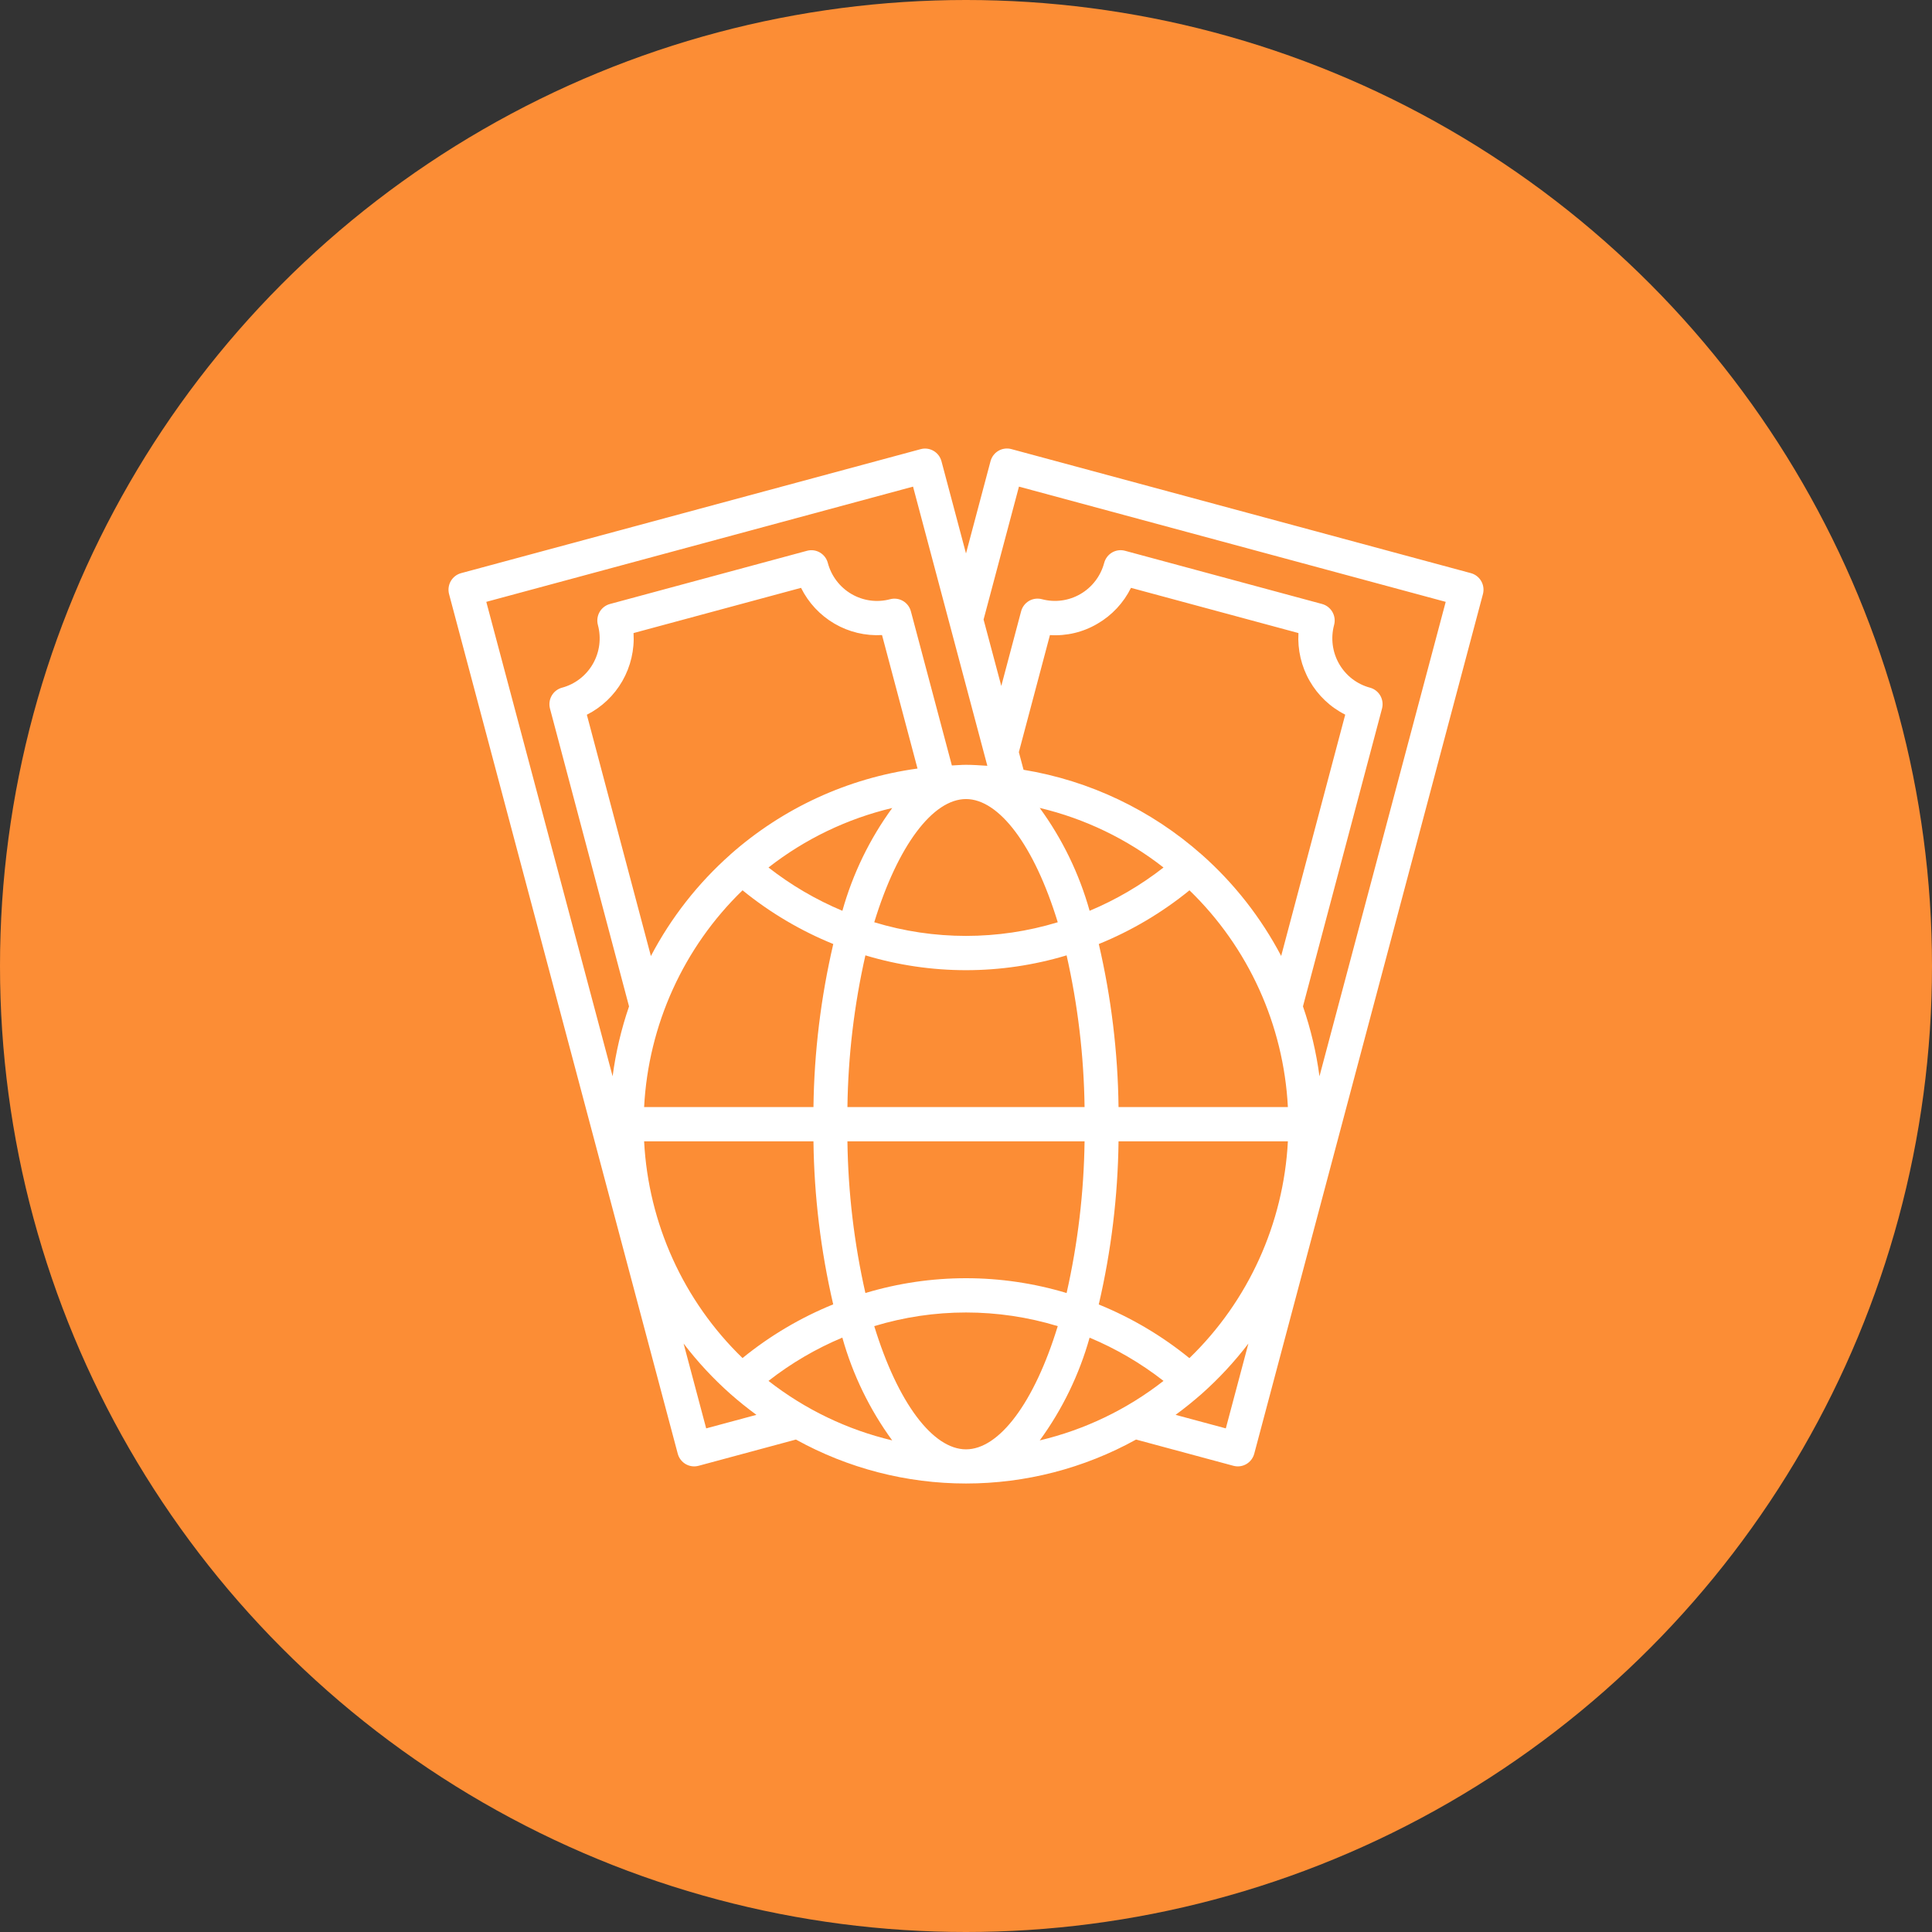
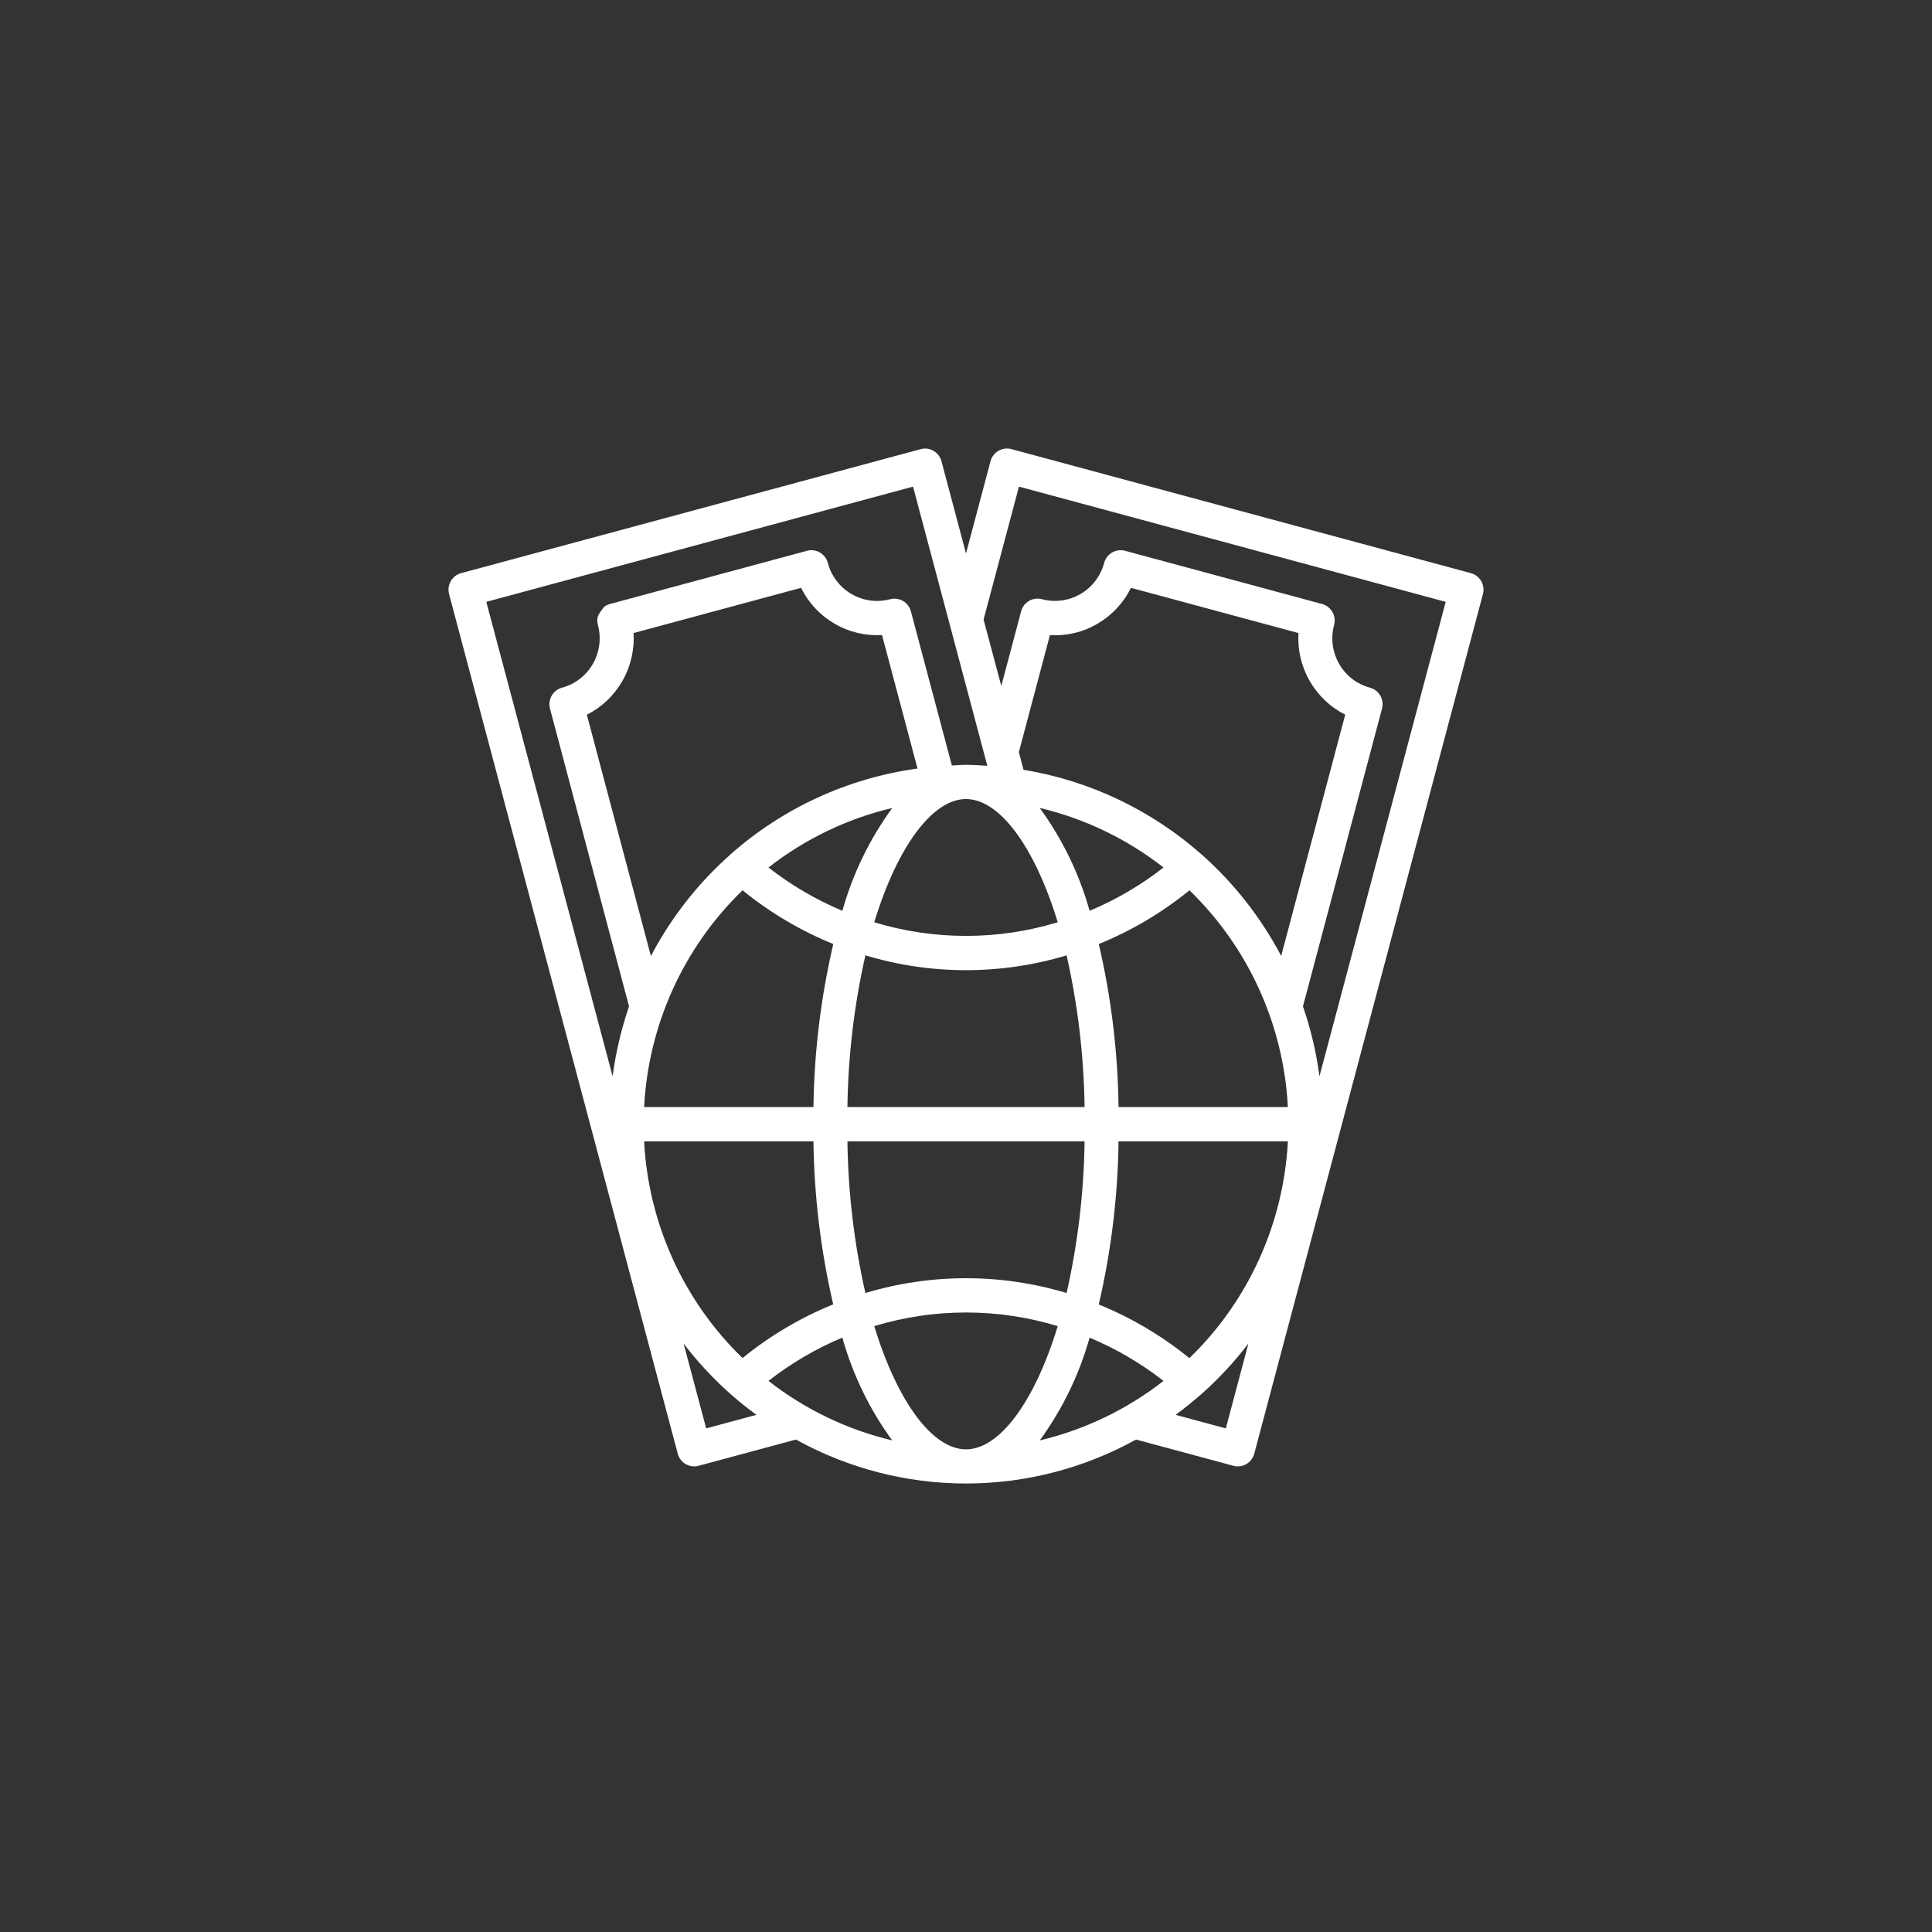
<svg xmlns="http://www.w3.org/2000/svg" width="112" height="112" viewBox="0 0 112 112" fill="none">
  <rect x="0" y="0" width="112" height="112" fill="#333333" stroke="none" />
-   <circle cx="56" cy="56" r="56" fill="#FC8D35" />
-   <path d="M85.27 33.226L58.629 26.034C58.504 26 58.373 25.991 58.245 26.009C58.117 26.025 57.993 26.068 57.881 26.133C57.769 26.198 57.671 26.285 57.592 26.388C57.514 26.491 57.456 26.609 57.422 26.735L56 32.084L54.578 26.739C54.544 26.613 54.486 26.495 54.408 26.392C54.329 26.289 54.231 26.202 54.119 26.137C54.007 26.072 53.883 26.029 53.755 26.012C53.627 25.995 53.496 26.004 53.371 26.038L26.73 33.226C26.478 33.294 26.263 33.461 26.132 33.688C26.002 33.916 25.966 34.187 26.033 34.441L39.29 84.273C39.358 84.527 39.523 84.743 39.749 84.875C39.975 85.006 40.243 85.042 40.496 84.974L46.141 83.452C49.162 85.124 52.553 86 56 86C59.447 86 62.838 85.124 65.859 83.452L71.504 84.974C71.757 85.042 72.025 85.006 72.251 84.875C72.477 84.743 72.642 84.527 72.71 84.273L85.967 34.441C86.034 34.187 85.999 33.916 85.868 33.688C85.737 33.461 85.522 33.294 85.27 33.226ZM52.93 28.21L57.237 44.394C56.825 44.369 56.415 44.337 56 44.337C55.725 44.337 55.454 44.364 55.181 44.375L52.805 35.44C52.772 35.314 52.714 35.196 52.635 35.092C52.556 34.989 52.458 34.902 52.346 34.837C52.234 34.772 52.11 34.73 51.982 34.713C51.854 34.696 51.723 34.705 51.599 34.738C50.842 34.94 50.038 34.831 49.361 34.436C48.685 34.041 48.191 33.392 47.989 32.631C47.955 32.505 47.898 32.387 47.819 32.284C47.74 32.181 47.642 32.094 47.53 32.029C47.418 31.963 47.294 31.921 47.166 31.904C47.038 31.887 46.907 31.896 46.782 31.93L35.357 35.015C35.232 35.049 35.115 35.107 35.012 35.187C34.909 35.267 34.823 35.366 34.758 35.479C34.694 35.592 34.652 35.717 34.635 35.847C34.619 35.977 34.628 36.108 34.662 36.234C34.763 36.61 34.789 37.003 34.739 37.389C34.689 37.776 34.563 38.148 34.37 38.486C34.176 38.823 33.919 39.119 33.611 39.356C33.304 39.593 32.954 39.766 32.58 39.866C32.328 39.934 32.113 40.1 31.982 40.328C31.852 40.556 31.816 40.826 31.884 41.081L36.466 58.342C36.015 59.657 35.696 61.014 35.514 62.393L28.191 34.89L52.93 28.21ZM61.319 53.464C57.85 54.519 54.15 54.519 50.681 53.464C52.045 49.009 54.083 46.322 56 46.322C57.917 46.322 59.955 49.009 61.319 53.464ZM60.277 46.837C62.886 47.457 65.332 48.634 67.45 50.29C66.139 51.314 64.698 52.158 63.166 52.8C62.565 50.655 61.586 48.636 60.276 46.84L60.277 46.837ZM49.126 64.179C49.166 61.218 49.515 58.27 50.168 55.383C53.973 56.529 58.027 56.529 61.832 55.383C62.485 58.27 62.834 61.218 62.874 64.179H49.126ZM62.874 66.163C62.834 69.123 62.485 72.072 61.832 74.958C58.027 73.813 53.973 73.813 50.168 74.958C49.515 72.072 49.166 69.123 49.126 66.163H62.874ZM48.834 52.8C47.302 52.158 45.861 51.314 44.55 50.29C46.668 48.635 49.115 47.458 51.724 46.84C50.414 48.636 49.435 50.655 48.834 52.8ZM42.334 49.545C40.459 51.207 38.901 53.198 37.733 55.422L34.02 41.434C34.883 40.999 35.599 40.318 36.081 39.476C36.562 38.634 36.787 37.668 36.727 36.699L46.437 34.078C46.868 34.947 47.543 35.669 48.377 36.155C49.212 36.641 50.169 36.87 51.132 36.815L53.189 44.553C49.16 45.104 45.383 46.84 42.33 49.545H42.334ZM43.048 51.613C44.639 52.907 46.41 53.956 48.306 54.726C47.584 57.826 47.198 60.995 47.157 64.179H37.34C37.589 59.412 39.628 54.92 43.045 51.613H43.048ZM47.157 66.163C47.197 69.346 47.581 72.516 48.302 75.615C46.407 76.385 44.635 77.434 43.045 78.728C39.628 75.421 37.588 70.929 37.34 66.163H47.157ZM48.831 77.542C49.432 79.686 50.411 81.705 51.722 83.501C49.113 82.882 46.668 81.706 44.55 80.052C45.861 79.027 47.302 78.183 48.834 77.542H48.831ZM50.681 76.877C54.15 75.822 57.85 75.822 61.319 76.877C59.955 81.332 57.917 84.02 56 84.02C54.083 84.02 52.045 81.332 50.681 76.877ZM63.164 77.545C64.697 78.185 66.138 79.028 67.45 80.052C65.332 81.707 62.885 82.883 60.276 83.501C61.586 81.705 62.565 79.686 63.166 77.542L63.164 77.545ZM68.953 78.735C67.364 77.441 65.592 76.392 63.696 75.622C64.419 72.52 64.803 69.348 64.843 66.163H74.66C74.411 70.929 72.372 75.421 68.955 78.728L68.953 78.735ZM64.843 64.179C64.804 60.995 64.419 57.826 63.698 54.726C65.594 53.956 67.365 52.907 68.955 51.613C72.372 54.92 74.412 59.412 74.66 64.179H64.843ZM69.669 49.546C66.752 46.96 63.171 45.255 59.336 44.625L59.064 43.602L60.866 36.816C61.831 36.879 62.791 36.649 63.624 36.156C64.46 35.671 65.135 34.948 65.564 34.078L75.273 36.699C75.215 37.668 75.44 38.633 75.922 39.474C76.404 40.315 77.121 40.995 77.984 41.429L74.271 55.417C73.103 53.196 71.544 51.206 69.671 49.546H69.669ZM40.938 82.805L39.629 77.886C40.434 78.941 41.338 79.915 42.329 80.796C42.821 81.23 43.327 81.637 43.85 82.02L40.938 82.805ZM71.062 82.805L68.15 82.02C68.673 81.637 69.182 81.226 69.67 80.797C70.661 79.916 71.565 78.941 72.371 77.886L71.062 82.805ZM76.491 62.393C76.308 61.013 75.987 59.656 75.534 58.341L80.116 41.08C80.184 40.825 80.148 40.555 80.018 40.327C79.887 40.099 79.672 39.933 79.42 39.865C79.046 39.765 78.696 39.592 78.388 39.355C78.081 39.118 77.824 38.822 77.63 38.485C77.437 38.147 77.311 37.775 77.261 37.388C77.211 37.002 77.237 36.609 77.338 36.233C77.372 36.107 77.381 35.976 77.365 35.846C77.348 35.716 77.306 35.591 77.242 35.478C77.177 35.365 77.091 35.266 76.988 35.186C76.885 35.106 76.768 35.048 76.643 35.014L65.218 31.929C65.093 31.895 64.962 31.886 64.834 31.903C64.706 31.92 64.582 31.962 64.47 32.028C64.358 32.093 64.26 32.179 64.181 32.283C64.102 32.386 64.045 32.504 64.011 32.63C63.809 33.391 63.315 34.04 62.638 34.434C61.962 34.829 61.157 34.938 60.401 34.736C60.277 34.703 60.146 34.694 60.018 34.711C59.89 34.728 59.766 34.77 59.654 34.835C59.542 34.9 59.444 34.987 59.365 35.09C59.286 35.194 59.228 35.312 59.195 35.438L58.046 39.766L57.019 35.915L59.07 28.21L83.809 34.89L76.491 62.393Z" fill="white" />
+   <path d="M85.27 33.226L58.629 26.034C58.504 26 58.373 25.991 58.245 26.009C58.117 26.025 57.993 26.068 57.881 26.133C57.769 26.198 57.671 26.285 57.592 26.388C57.514 26.491 57.456 26.609 57.422 26.735L56 32.084L54.578 26.739C54.544 26.613 54.486 26.495 54.408 26.392C54.329 26.289 54.231 26.202 54.119 26.137C54.007 26.072 53.883 26.029 53.755 26.012C53.627 25.995 53.496 26.004 53.371 26.038L26.73 33.226C26.478 33.294 26.263 33.461 26.132 33.688C26.002 33.916 25.966 34.187 26.033 34.441L39.29 84.273C39.358 84.527 39.523 84.743 39.749 84.875C39.975 85.006 40.243 85.042 40.496 84.974L46.141 83.452C49.162 85.124 52.553 86 56 86C59.447 86 62.838 85.124 65.859 83.452L71.504 84.974C71.757 85.042 72.025 85.006 72.251 84.875C72.477 84.743 72.642 84.527 72.71 84.273L85.967 34.441C86.034 34.187 85.999 33.916 85.868 33.688C85.737 33.461 85.522 33.294 85.27 33.226ZM52.93 28.21L57.237 44.394C56.825 44.369 56.415 44.337 56 44.337C55.725 44.337 55.454 44.364 55.181 44.375L52.805 35.44C52.772 35.314 52.714 35.196 52.635 35.092C52.556 34.989 52.458 34.902 52.346 34.837C52.234 34.772 52.11 34.73 51.982 34.713C51.854 34.696 51.723 34.705 51.599 34.738C50.842 34.94 50.038 34.831 49.361 34.436C48.685 34.041 48.191 33.392 47.989 32.631C47.955 32.505 47.898 32.387 47.819 32.284C47.74 32.181 47.642 32.094 47.53 32.029C47.418 31.963 47.294 31.921 47.166 31.904C47.038 31.887 46.907 31.896 46.782 31.93L35.357 35.015C35.232 35.049 35.115 35.107 35.012 35.187C34.694 35.592 34.652 35.717 34.635 35.847C34.619 35.977 34.628 36.108 34.662 36.234C34.763 36.61 34.789 37.003 34.739 37.389C34.689 37.776 34.563 38.148 34.37 38.486C34.176 38.823 33.919 39.119 33.611 39.356C33.304 39.593 32.954 39.766 32.58 39.866C32.328 39.934 32.113 40.1 31.982 40.328C31.852 40.556 31.816 40.826 31.884 41.081L36.466 58.342C36.015 59.657 35.696 61.014 35.514 62.393L28.191 34.89L52.93 28.21ZM61.319 53.464C57.85 54.519 54.15 54.519 50.681 53.464C52.045 49.009 54.083 46.322 56 46.322C57.917 46.322 59.955 49.009 61.319 53.464ZM60.277 46.837C62.886 47.457 65.332 48.634 67.45 50.29C66.139 51.314 64.698 52.158 63.166 52.8C62.565 50.655 61.586 48.636 60.276 46.84L60.277 46.837ZM49.126 64.179C49.166 61.218 49.515 58.27 50.168 55.383C53.973 56.529 58.027 56.529 61.832 55.383C62.485 58.27 62.834 61.218 62.874 64.179H49.126ZM62.874 66.163C62.834 69.123 62.485 72.072 61.832 74.958C58.027 73.813 53.973 73.813 50.168 74.958C49.515 72.072 49.166 69.123 49.126 66.163H62.874ZM48.834 52.8C47.302 52.158 45.861 51.314 44.55 50.29C46.668 48.635 49.115 47.458 51.724 46.84C50.414 48.636 49.435 50.655 48.834 52.8ZM42.334 49.545C40.459 51.207 38.901 53.198 37.733 55.422L34.02 41.434C34.883 40.999 35.599 40.318 36.081 39.476C36.562 38.634 36.787 37.668 36.727 36.699L46.437 34.078C46.868 34.947 47.543 35.669 48.377 36.155C49.212 36.641 50.169 36.87 51.132 36.815L53.189 44.553C49.16 45.104 45.383 46.84 42.33 49.545H42.334ZM43.048 51.613C44.639 52.907 46.41 53.956 48.306 54.726C47.584 57.826 47.198 60.995 47.157 64.179H37.34C37.589 59.412 39.628 54.92 43.045 51.613H43.048ZM47.157 66.163C47.197 69.346 47.581 72.516 48.302 75.615C46.407 76.385 44.635 77.434 43.045 78.728C39.628 75.421 37.588 70.929 37.34 66.163H47.157ZM48.831 77.542C49.432 79.686 50.411 81.705 51.722 83.501C49.113 82.882 46.668 81.706 44.55 80.052C45.861 79.027 47.302 78.183 48.834 77.542H48.831ZM50.681 76.877C54.15 75.822 57.85 75.822 61.319 76.877C59.955 81.332 57.917 84.02 56 84.02C54.083 84.02 52.045 81.332 50.681 76.877ZM63.164 77.545C64.697 78.185 66.138 79.028 67.45 80.052C65.332 81.707 62.885 82.883 60.276 83.501C61.586 81.705 62.565 79.686 63.166 77.542L63.164 77.545ZM68.953 78.735C67.364 77.441 65.592 76.392 63.696 75.622C64.419 72.52 64.803 69.348 64.843 66.163H74.66C74.411 70.929 72.372 75.421 68.955 78.728L68.953 78.735ZM64.843 64.179C64.804 60.995 64.419 57.826 63.698 54.726C65.594 53.956 67.365 52.907 68.955 51.613C72.372 54.92 74.412 59.412 74.66 64.179H64.843ZM69.669 49.546C66.752 46.96 63.171 45.255 59.336 44.625L59.064 43.602L60.866 36.816C61.831 36.879 62.791 36.649 63.624 36.156C64.46 35.671 65.135 34.948 65.564 34.078L75.273 36.699C75.215 37.668 75.44 38.633 75.922 39.474C76.404 40.315 77.121 40.995 77.984 41.429L74.271 55.417C73.103 53.196 71.544 51.206 69.671 49.546H69.669ZM40.938 82.805L39.629 77.886C40.434 78.941 41.338 79.915 42.329 80.796C42.821 81.23 43.327 81.637 43.85 82.02L40.938 82.805ZM71.062 82.805L68.15 82.02C68.673 81.637 69.182 81.226 69.67 80.797C70.661 79.916 71.565 78.941 72.371 77.886L71.062 82.805ZM76.491 62.393C76.308 61.013 75.987 59.656 75.534 58.341L80.116 41.08C80.184 40.825 80.148 40.555 80.018 40.327C79.887 40.099 79.672 39.933 79.42 39.865C79.046 39.765 78.696 39.592 78.388 39.355C78.081 39.118 77.824 38.822 77.63 38.485C77.437 38.147 77.311 37.775 77.261 37.388C77.211 37.002 77.237 36.609 77.338 36.233C77.372 36.107 77.381 35.976 77.365 35.846C77.348 35.716 77.306 35.591 77.242 35.478C77.177 35.365 77.091 35.266 76.988 35.186C76.885 35.106 76.768 35.048 76.643 35.014L65.218 31.929C65.093 31.895 64.962 31.886 64.834 31.903C64.706 31.92 64.582 31.962 64.47 32.028C64.358 32.093 64.26 32.179 64.181 32.283C64.102 32.386 64.045 32.504 64.011 32.63C63.809 33.391 63.315 34.04 62.638 34.434C61.962 34.829 61.157 34.938 60.401 34.736C60.277 34.703 60.146 34.694 60.018 34.711C59.89 34.728 59.766 34.77 59.654 34.835C59.542 34.9 59.444 34.987 59.365 35.09C59.286 35.194 59.228 35.312 59.195 35.438L58.046 39.766L57.019 35.915L59.07 28.21L83.809 34.89L76.491 62.393Z" fill="white" />
</svg>